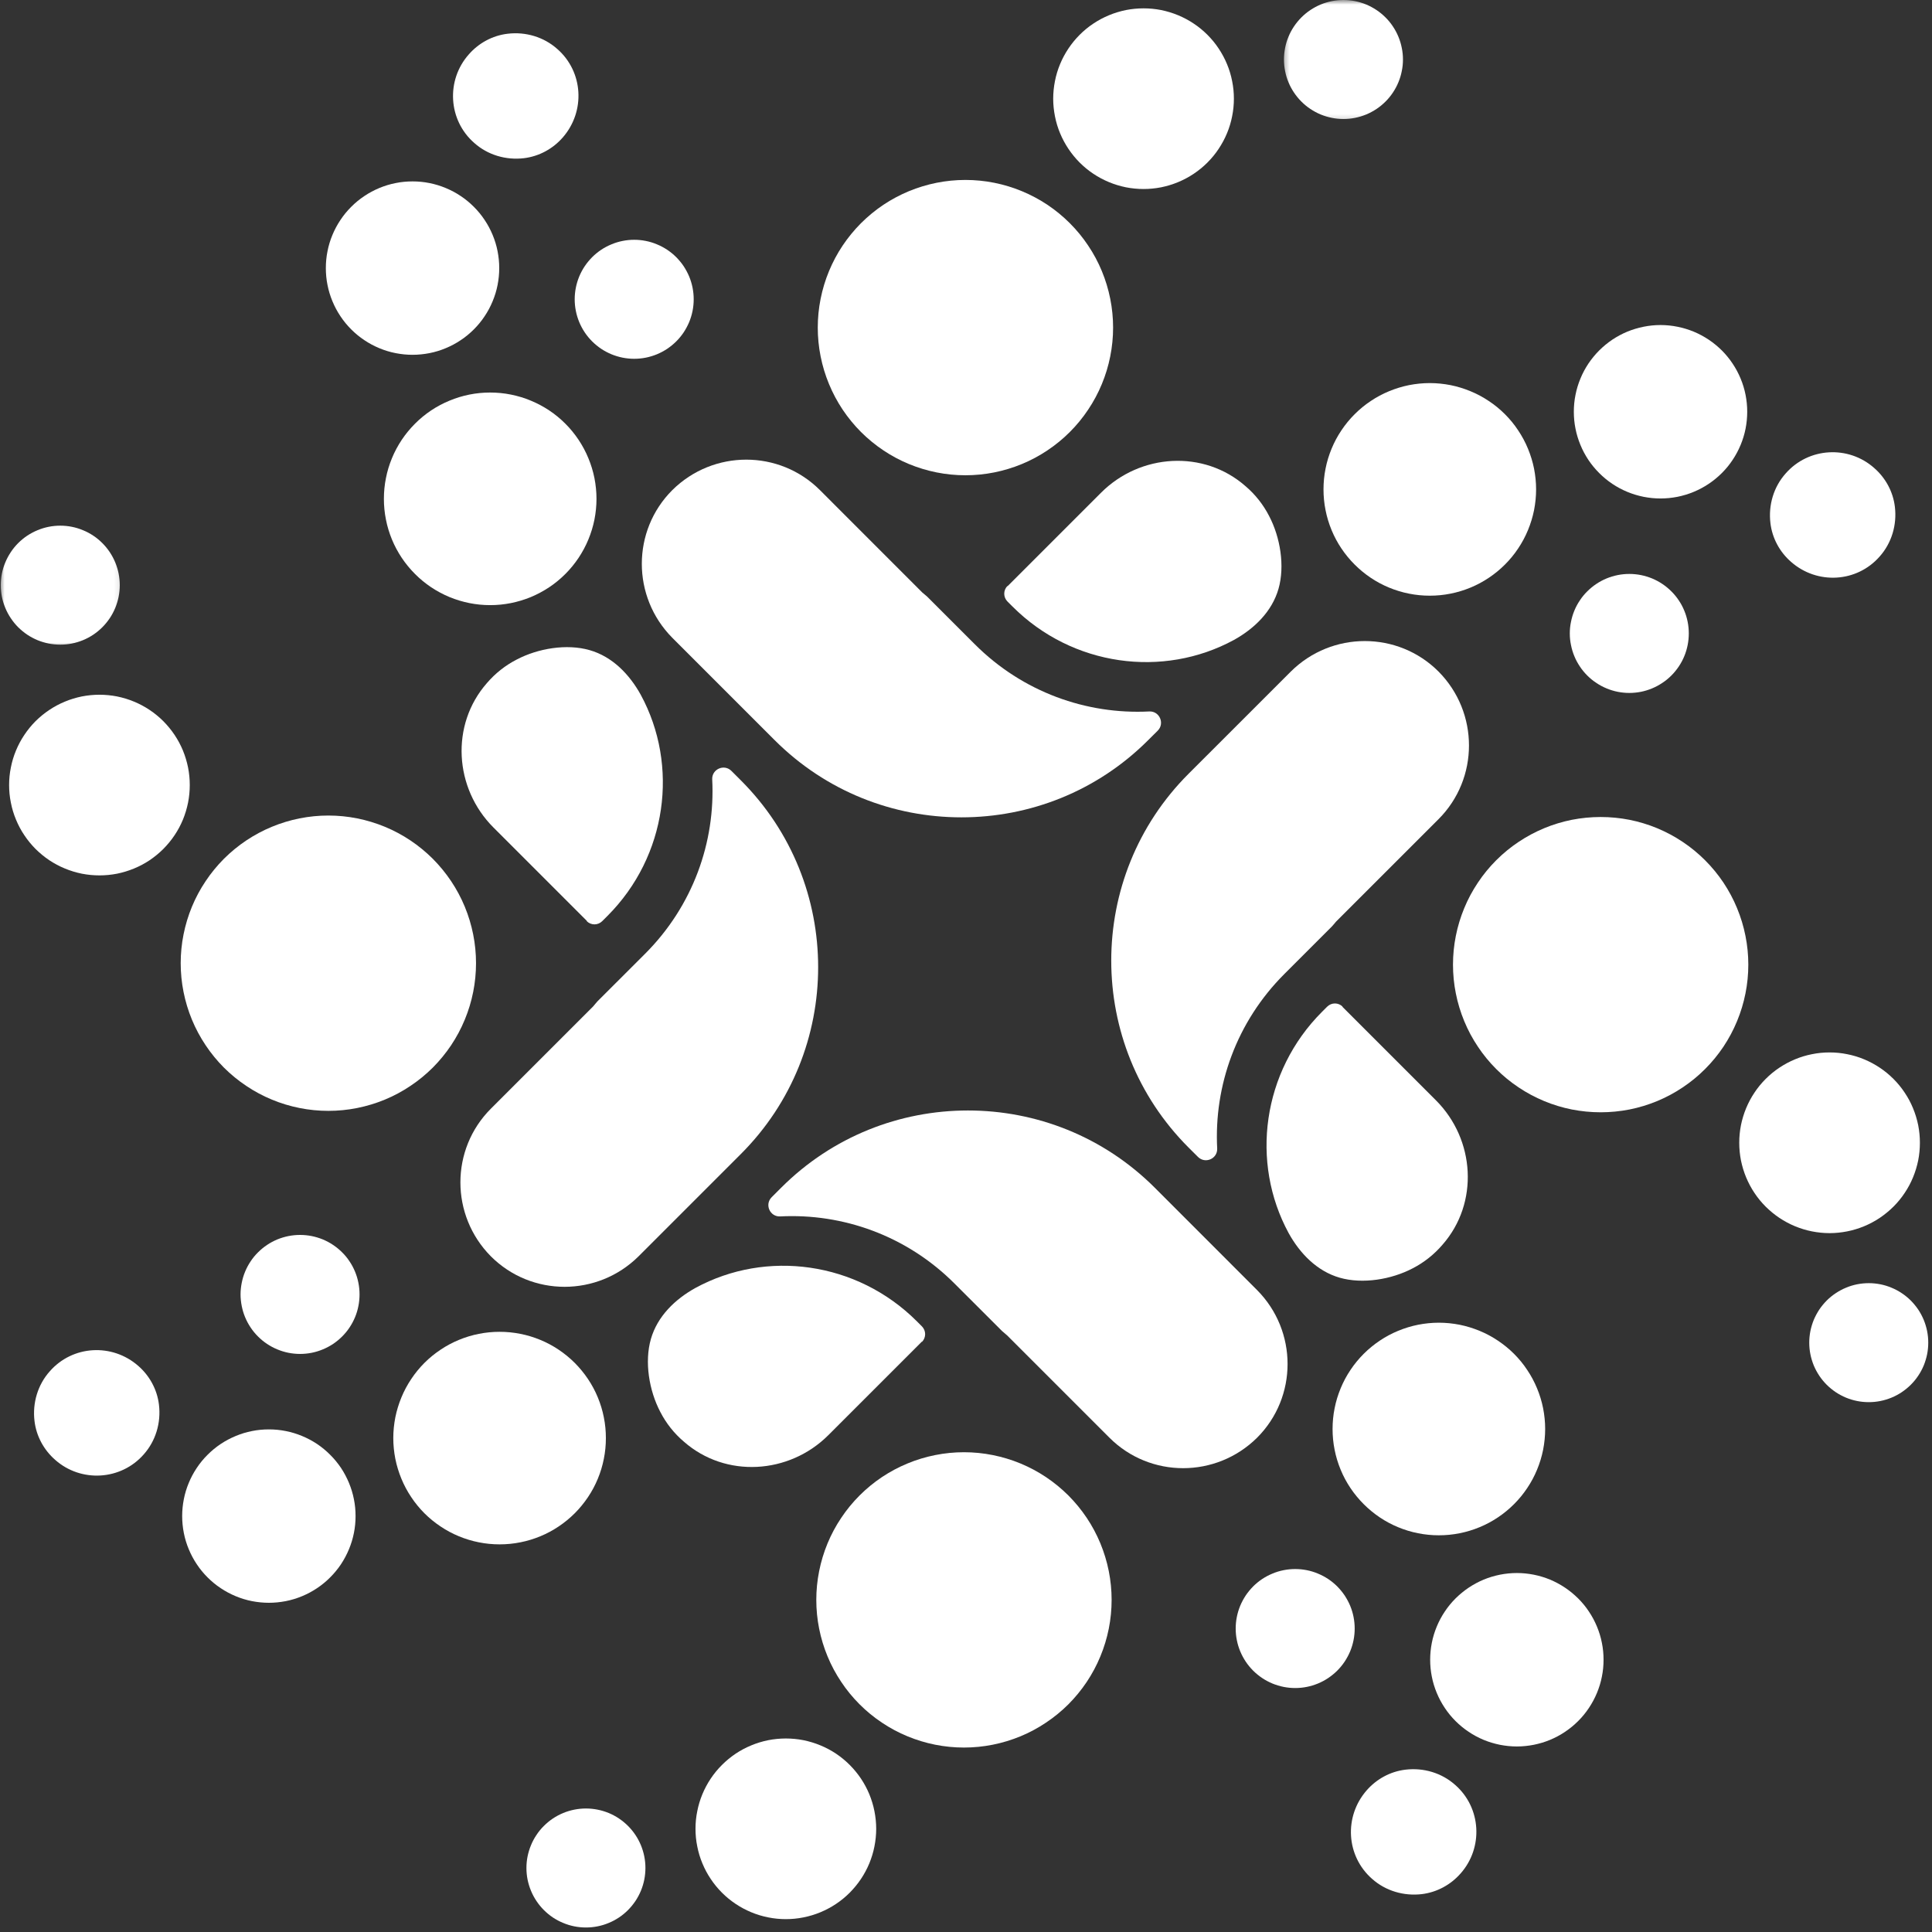
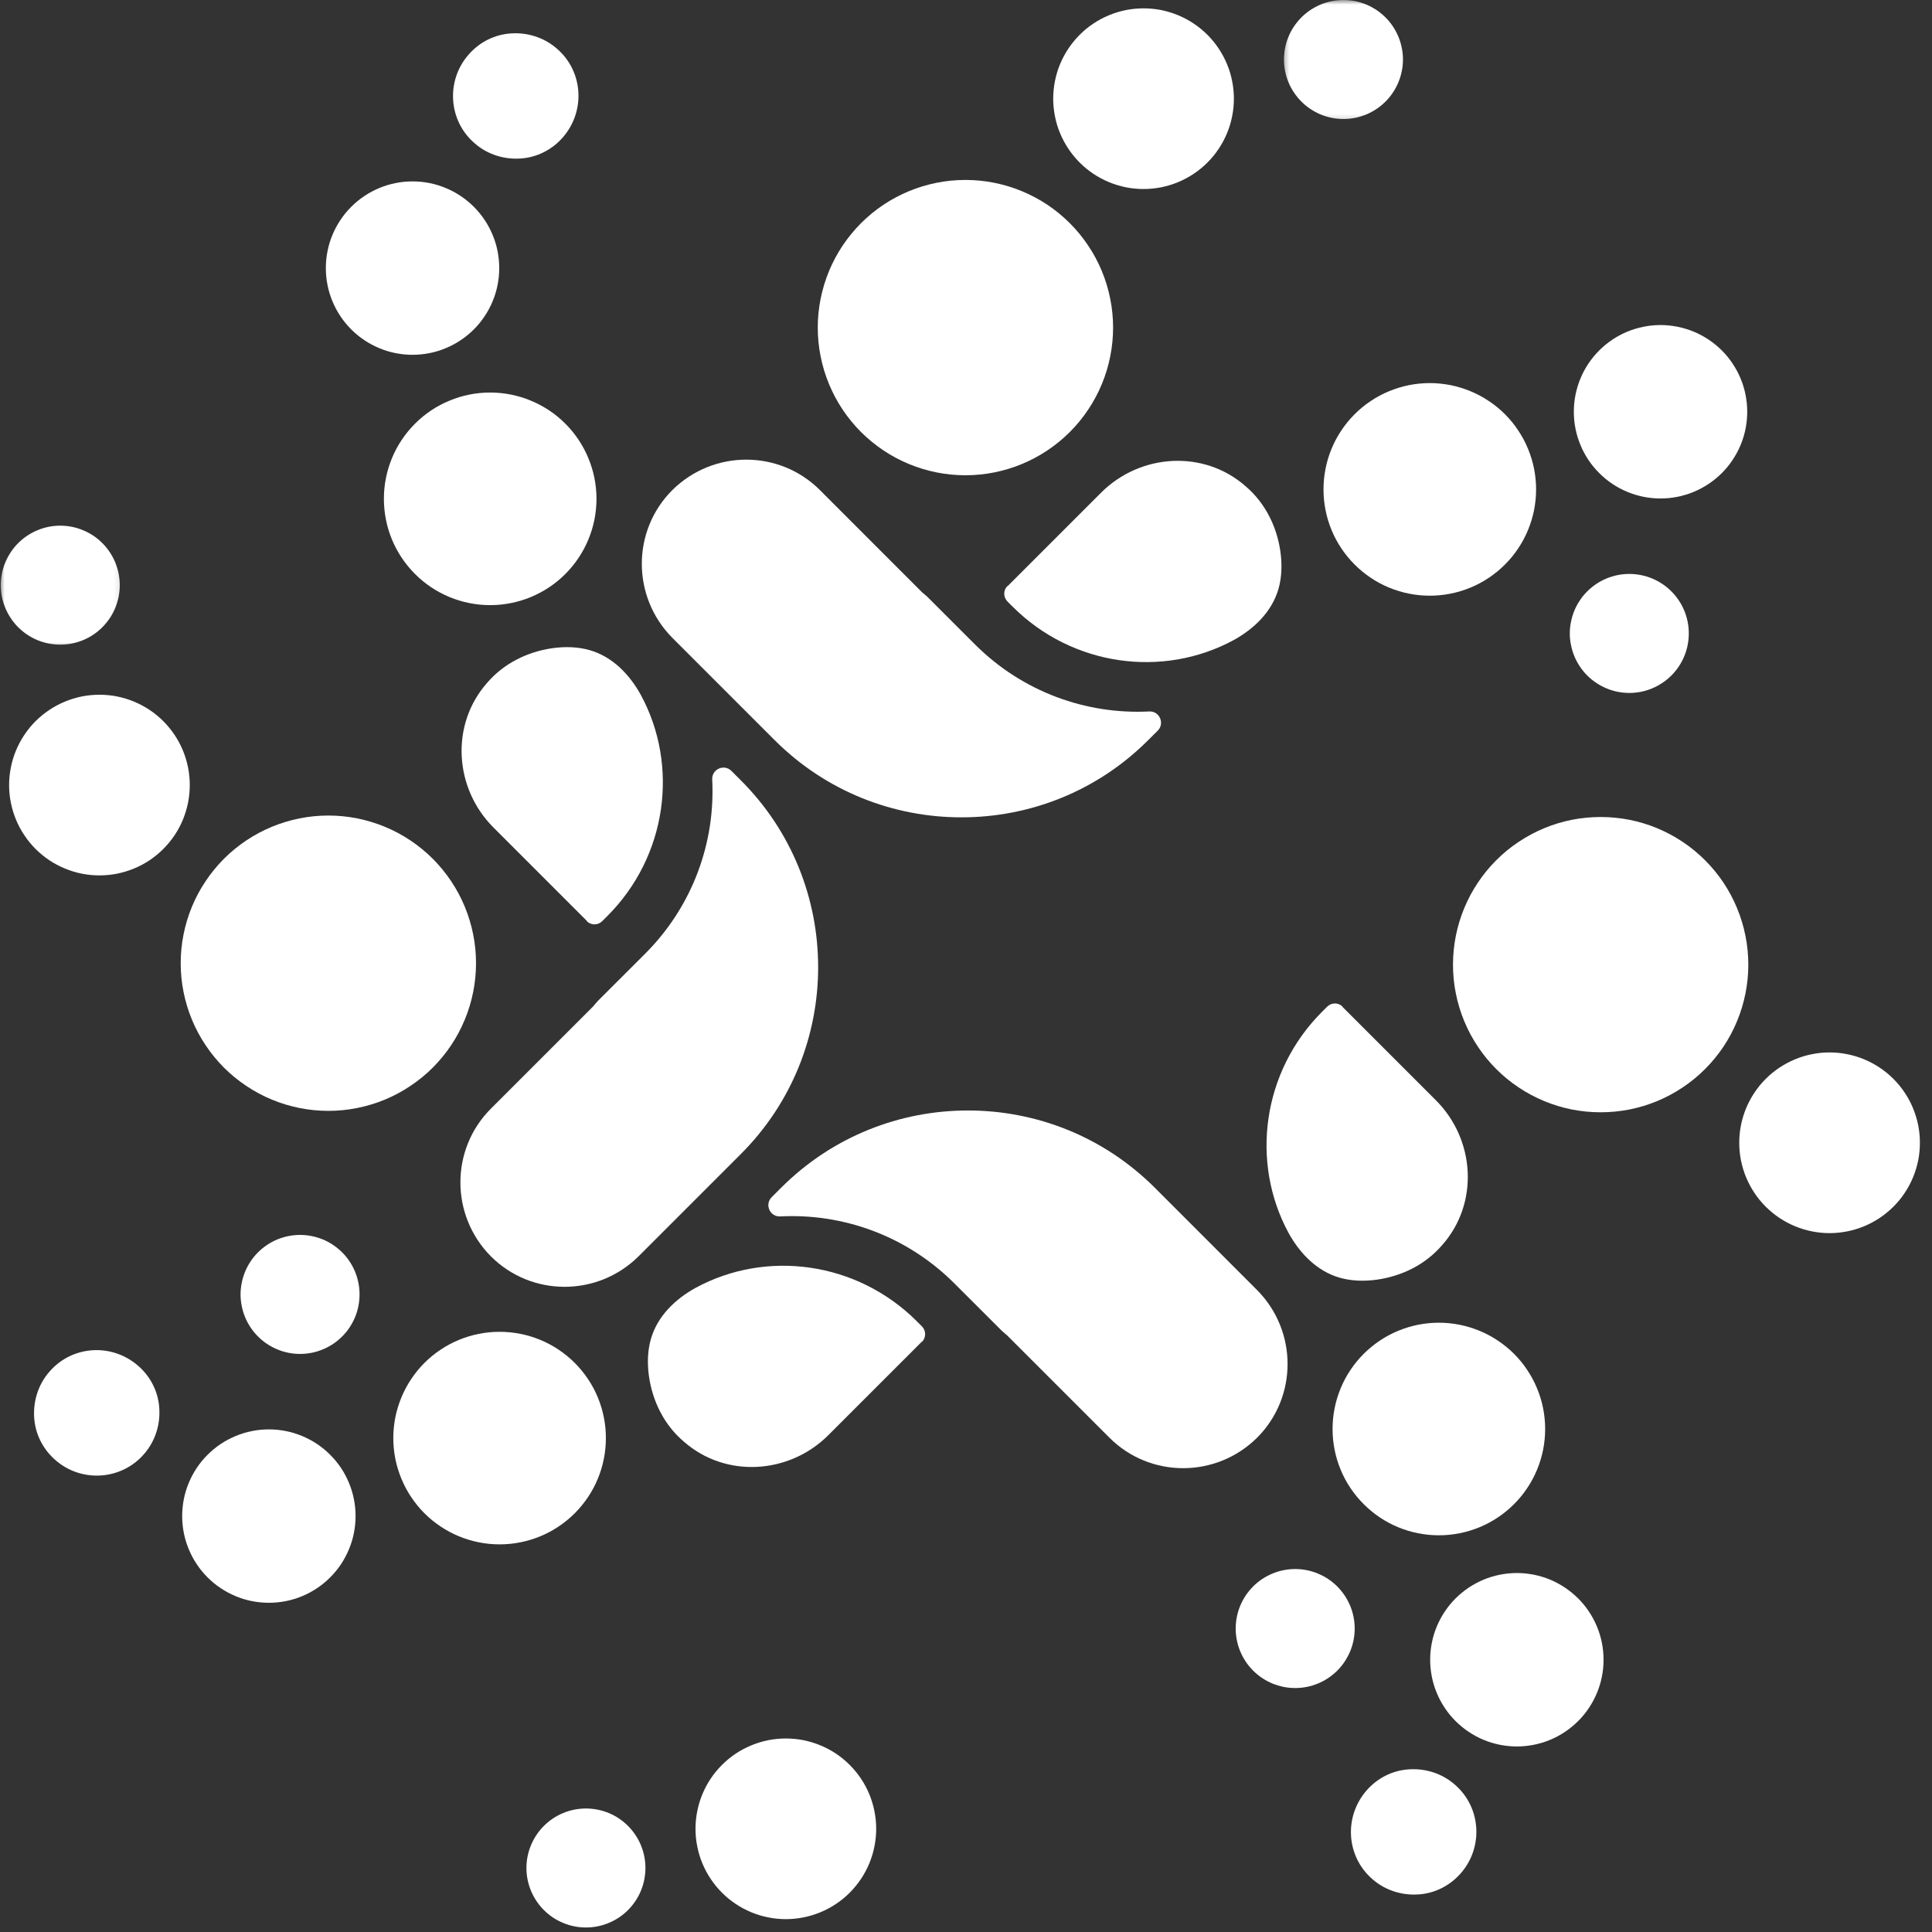
<svg xmlns="http://www.w3.org/2000/svg" width="212" height="212" viewBox="0 0 212 212" fill="none">
  <rect x="0" y="0" width="212" height="212" fill="#333333" stroke="none" />
  <path d="M61.151 5.375C59.677 4.062 57.688 3.463 55.698 3.703C54.026 3.901 52.511 4.74 51.438 5.974C48.932 8.797 49.167 13.177 52.037 15.682C53.511 17 55.5 17.594 57.49 17.359C59.162 17.156 60.672 16.323 61.75 15.088C64.255 12.224 64.016 7.88 61.151 5.375Z" fill="white" />
-   <path d="M76.12 32.844C76.12 33.271 76.078 33.698 75.995 34.115C75.912 34.536 75.787 34.943 75.625 35.339C75.458 35.734 75.255 36.115 75.021 36.469C74.781 36.828 74.51 37.156 74.208 37.458C73.906 37.76 73.573 38.031 73.219 38.271C72.859 38.51 72.484 38.708 72.088 38.875C71.693 39.036 71.287 39.161 70.865 39.245C70.443 39.328 70.021 39.37 69.588 39.37C69.162 39.37 68.74 39.328 68.318 39.245C67.896 39.161 67.49 39.036 67.094 38.875C66.698 38.708 66.318 38.51 65.963 38.271C65.609 38.031 65.276 37.76 64.974 37.458C64.672 37.156 64.401 36.828 64.162 36.469C63.922 36.115 63.724 35.734 63.557 35.339C63.396 34.943 63.271 34.536 63.188 34.115C63.104 33.698 63.062 33.271 63.062 32.844C63.062 32.411 63.104 31.99 63.188 31.568C63.271 31.146 63.396 30.74 63.557 30.344C63.724 29.948 63.922 29.573 64.162 29.213C64.401 28.859 64.672 28.531 64.974 28.224C65.276 27.922 65.609 27.651 65.963 27.412C66.318 27.177 66.698 26.974 67.094 26.812C67.49 26.646 67.896 26.521 68.318 26.438C68.74 26.354 69.162 26.312 69.588 26.312C70.021 26.312 70.443 26.354 70.865 26.438C71.287 26.521 71.693 26.646 72.088 26.812C72.484 26.974 72.859 27.177 73.219 27.412C73.573 27.651 73.906 27.922 74.208 28.224C74.51 28.531 74.781 28.859 75.021 29.213C75.255 29.573 75.458 29.948 75.625 30.344C75.787 30.74 75.912 31.146 75.995 31.568C76.078 31.99 76.12 32.411 76.12 32.844Z" fill="white" />
  <path d="M54.781 29.417C54.781 30.042 54.719 30.662 54.599 31.276C54.479 31.885 54.297 32.484 54.057 33.057C53.818 33.635 53.526 34.188 53.177 34.703C52.834 35.224 52.438 35.703 51.995 36.146C51.552 36.589 51.073 36.984 50.552 37.328C50.037 37.677 49.484 37.969 48.906 38.208C48.334 38.448 47.734 38.63 47.125 38.75C46.511 38.87 45.891 38.932 45.266 38.932C44.641 38.932 44.026 38.87 43.412 38.75C42.797 38.63 42.203 38.448 41.625 38.208C41.052 37.969 40.5 37.677 39.984 37.328C39.464 36.984 38.984 36.589 38.542 36.146C38.099 35.703 37.703 35.224 37.359 34.703C37.011 34.188 36.719 33.635 36.479 33.057C36.24 32.484 36.057 31.885 35.938 31.276C35.813 30.662 35.755 30.042 35.755 29.417C35.755 28.792 35.813 28.177 35.938 27.562C36.057 26.948 36.24 26.354 36.479 25.776C36.719 25.203 37.011 24.651 37.359 24.135C37.703 23.615 38.099 23.135 38.542 22.693C38.984 22.25 39.464 21.854 39.984 21.51C40.5 21.162 41.052 20.87 41.625 20.63C42.203 20.391 42.797 20.208 43.412 20.088C44.026 19.963 44.641 19.906 45.266 19.906C45.891 19.906 46.511 19.963 47.125 20.088C47.734 20.208 48.334 20.391 48.906 20.63C49.484 20.87 50.037 21.162 50.552 21.51C51.073 21.854 51.552 22.25 51.995 22.693C52.438 23.135 52.834 23.615 53.177 24.135C53.526 24.651 53.818 25.203 54.057 25.776C54.297 26.354 54.479 26.948 54.599 27.562C54.719 28.177 54.781 28.792 54.781 29.417Z" fill="white" />
  <path d="M65.453 54.74C65.453 55.505 65.375 56.261 65.229 57.011C65.078 57.766 64.854 58.495 64.562 59.203C64.271 59.906 63.911 60.578 63.484 61.219C63.057 61.854 62.578 62.443 62.036 62.984C61.495 63.526 60.906 64.01 60.266 64.438C59.63 64.859 58.958 65.219 58.25 65.516C57.542 65.807 56.812 66.026 56.062 66.177C55.312 66.328 54.552 66.401 53.786 66.401C53.021 66.401 52.26 66.328 51.51 66.177C50.76 66.026 50.031 65.807 49.323 65.516C48.615 65.219 47.943 64.859 47.307 64.438C46.672 64.01 46.078 63.526 45.542 62.984C45 62.443 44.516 61.854 44.089 61.219C43.661 60.578 43.302 59.906 43.01 59.203C42.719 58.495 42.495 57.766 42.349 57.011C42.198 56.261 42.125 55.505 42.125 54.74C42.125 53.969 42.198 53.214 42.349 52.464C42.495 51.708 42.719 50.979 43.01 50.276C43.302 49.568 43.661 48.896 44.089 48.255C44.516 47.62 45 47.031 45.542 46.49C46.078 45.948 46.672 45.464 47.307 45.036C47.943 44.615 48.615 44.255 49.323 43.964C50.031 43.667 50.76 43.448 51.51 43.297C52.26 43.146 53.021 43.073 53.786 43.073C54.552 43.073 55.312 43.146 56.062 43.297C56.812 43.448 57.542 43.667 58.25 43.964C58.958 44.255 59.63 44.615 60.266 45.036C60.906 45.464 61.495 45.948 62.036 46.49C62.578 47.031 63.057 47.62 63.484 48.255C63.911 48.896 64.271 49.568 64.562 50.276C64.854 50.979 65.078 51.708 65.229 52.464C65.375 53.214 65.453 53.969 65.453 54.74Z" fill="white" />
  <path d="M122.141 35.948C122.141 37.011 122.036 38.063 121.828 39.109C121.62 40.151 121.313 41.167 120.906 42.146C120.5 43.13 120 44.063 119.406 44.948C118.818 45.833 118.146 46.651 117.391 47.406C116.641 48.156 115.823 48.828 114.938 49.417C114.052 50.011 113.12 50.511 112.135 50.917C111.156 51.323 110.141 51.63 109.099 51.839C108.052 52.047 107 52.151 105.938 52.151C104.875 52.151 103.818 52.047 102.776 51.839C101.734 51.63 100.719 51.323 99.734 50.917C98.755 50.511 97.818 50.011 96.932 49.417C96.052 48.828 95.234 48.156 94.479 47.406C93.729 46.651 93.057 45.833 92.463 44.948C91.875 44.063 91.375 43.13 90.969 42.146C90.562 41.167 90.255 40.151 90.047 39.109C89.838 38.063 89.734 37.011 89.734 35.948C89.734 34.886 89.838 33.828 90.047 32.786C90.255 31.745 90.562 30.729 90.969 29.745C91.375 28.766 91.875 27.828 92.463 26.948C93.057 26.063 93.729 25.245 94.479 24.49C95.234 23.74 96.052 23.068 96.932 22.474C97.818 21.886 98.755 21.386 99.734 20.979C100.719 20.573 101.734 20.266 102.776 20.057C103.818 19.849 104.875 19.745 105.938 19.745C107 19.745 108.052 19.849 109.099 20.057C110.141 20.266 111.156 20.573 112.135 20.979C113.12 21.386 114.052 21.886 114.938 22.474C115.823 23.068 116.641 23.74 117.391 24.49C118.146 25.245 118.818 26.063 119.406 26.948C120 27.828 120.5 28.766 120.906 29.745C121.313 30.729 121.62 31.745 121.828 32.786C122.036 33.828 122.141 34.886 122.141 35.948Z" fill="white" />
  <path d="M135.396 10.828C135.396 11.479 135.333 12.125 135.203 12.761C135.078 13.401 134.891 14.021 134.641 14.62C134.391 15.224 134.083 15.792 133.724 16.333C133.365 16.875 132.953 17.375 132.49 17.839C132.031 18.297 131.531 18.708 130.99 19.068C130.448 19.432 129.875 19.735 129.276 19.985C128.672 20.235 128.052 20.422 127.417 20.552C126.776 20.677 126.136 20.74 125.485 20.74C124.833 20.74 124.188 20.677 123.547 20.552C122.912 20.422 122.292 20.235 121.688 19.985C121.089 19.735 120.516 19.432 119.974 19.068C119.432 18.708 118.932 18.297 118.474 17.839C118.011 17.375 117.604 16.875 117.24 16.333C116.88 15.792 116.573 15.224 116.323 14.62C116.073 14.021 115.886 13.401 115.761 12.761C115.636 12.125 115.568 11.479 115.568 10.828C115.568 10.177 115.636 9.531 115.761 8.896C115.886 8.255 116.073 7.636 116.323 7.037C116.573 6.432 116.88 5.865 117.24 5.323C117.604 4.781 118.011 4.281 118.474 3.818C118.932 3.359 119.432 2.948 119.974 2.589C120.516 2.224 121.089 1.922 121.688 1.672C122.292 1.422 122.912 1.234 123.547 1.104C124.188 0.979 124.833 0.917 125.485 0.917C126.136 0.917 126.776 0.979 127.417 1.104C128.052 1.234 128.672 1.422 129.276 1.672C129.875 1.922 130.448 2.224 130.99 2.589C131.531 2.948 132.031 3.359 132.49 3.818C132.953 4.281 133.365 4.781 133.724 5.323C134.083 5.865 134.391 6.432 134.641 7.037C134.891 7.636 135.078 8.255 135.203 8.896C135.333 9.531 135.396 10.177 135.396 10.828Z" fill="white" />
  <mask id="mask0_601_240" style="mask-type:luminance" maskUnits="userSpaceOnUse" x="140" y="0" width="16" height="14">
    <path d="M140.511 0H155.177V13.745H140.511V0Z" fill="white" />
  </mask>
  <g mask="url(#mask0_601_240)">
    <path d="M153.948 6.531C153.948 6.958 153.907 7.38 153.818 7.802C153.735 8.224 153.615 8.63 153.448 9.026C153.287 9.422 153.084 9.797 152.844 10.156C152.61 10.51 152.339 10.844 152.032 11.146C151.73 11.448 151.402 11.719 151.042 11.958C150.688 12.193 150.313 12.396 149.917 12.562C149.521 12.724 149.11 12.849 148.693 12.932C148.271 13.016 147.844 13.057 147.417 13.057C146.99 13.057 146.563 13.016 146.146 12.932C145.724 12.849 145.313 12.724 144.917 12.562C144.521 12.396 144.146 12.193 143.792 11.958C143.433 11.719 143.105 11.448 142.803 11.146C142.5 10.844 142.23 10.51 141.99 10.156C141.75 9.797 141.547 9.422 141.386 9.026C141.219 8.63 141.099 8.224 141.016 7.802C140.933 7.38 140.891 6.958 140.891 6.531C140.891 6.099 140.933 5.677 141.016 5.255C141.099 4.833 141.219 4.427 141.386 4.031C141.547 3.635 141.75 3.26 141.99 2.901C142.23 2.547 142.5 2.214 142.803 1.911C143.105 1.609 143.433 1.339 143.792 1.099C144.146 0.865 144.521 0.661 144.917 0.495C145.313 0.333 145.724 0.208 146.146 0.125C146.563 0.042 146.99 0 147.417 0C147.844 0 148.271 0.042 148.693 0.125C149.11 0.208 149.521 0.333 149.917 0.495C150.313 0.661 150.688 0.865 151.042 1.099C151.402 1.339 151.73 1.609 152.032 1.911C152.339 2.214 152.61 2.547 152.844 2.901C153.084 3.26 153.287 3.635 153.448 4.031C153.615 4.427 153.735 4.833 153.818 5.255C153.907 5.677 153.948 6.099 153.948 6.531Z" fill="white" />
  </g>
  <path d="M110.552 64.292C110.078 64.771 110.078 65.526 110.552 66.005L111.11 66.562C117.682 73.13 127.63 74.443 135.396 70.224C137.625 68.99 139.573 67.12 140.292 64.609C141.005 62.104 140.49 58.958 139.255 56.609C138.62 55.375 137.745 54.26 136.667 53.344C132.089 49.323 125.125 49.76 120.823 54.062L110.552 64.333V64.292Z" fill="white" />
  <path d="M126 81.208L127.037 80.177C127.833 79.38 127.235 78.026 126.12 78.068C119.235 78.422 112.224 75.953 106.969 70.698L101.755 65.484C101.755 65.484 101.396 65.167 101.198 65.01L89.974 53.781C85.516 49.323 78.271 49.323 73.771 53.781C69.313 58.24 69.313 65.484 73.771 69.984L84.995 81.208C90.651 86.865 98.052 89.688 105.5 89.688C112.943 89.688 120.349 86.865 126 81.208Z" fill="white" />
-   <path d="M206.255 61.068C207.568 59.594 208.167 57.604 207.927 55.614C207.729 53.943 206.891 52.427 205.656 51.354C202.833 48.844 198.453 49.083 195.943 51.953C194.63 53.422 194.031 55.411 194.271 57.406C194.469 59.078 195.307 60.589 196.542 61.661C199.406 64.172 203.745 63.932 206.255 61.068Z" fill="white" />
  <path d="M185.313 69.505C185.313 69.938 185.271 70.359 185.188 70.781C185.104 71.198 184.985 71.609 184.818 72.005C184.656 72.401 184.453 72.776 184.214 73.135C183.974 73.49 183.708 73.818 183.401 74.125C183.099 74.427 182.771 74.698 182.412 74.932C182.057 75.172 181.682 75.375 181.287 75.537C180.891 75.703 180.479 75.828 180.063 75.912C179.641 75.995 179.214 76.037 178.787 76.037C178.36 76.037 177.932 75.995 177.511 75.912C177.094 75.828 176.682 75.703 176.287 75.537C175.891 75.375 175.516 75.172 175.162 74.932C174.802 74.698 174.474 74.427 174.172 74.125C173.865 73.818 173.594 73.49 173.36 73.135C173.12 72.776 172.917 72.401 172.755 72.005C172.589 71.609 172.469 71.198 172.386 70.781C172.297 70.359 172.255 69.938 172.255 69.505C172.255 69.078 172.297 68.651 172.386 68.234C172.469 67.813 172.589 67.406 172.755 67.01C172.917 66.609 173.12 66.234 173.36 65.88C173.594 65.521 173.865 65.193 174.172 64.891C174.474 64.589 174.802 64.318 175.162 64.078C175.516 63.839 175.891 63.641 176.287 63.474C176.682 63.313 177.094 63.188 177.511 63.104C177.932 63.021 178.36 62.979 178.787 62.979C179.214 62.979 179.641 63.021 180.063 63.104C180.479 63.188 180.891 63.313 181.287 63.474C181.682 63.641 182.057 63.839 182.412 64.078C182.771 64.318 183.099 64.589 183.401 64.891C183.708 65.193 183.974 65.521 184.214 65.88C184.453 66.234 184.656 66.609 184.818 67.01C184.985 67.406 185.104 67.813 185.188 68.234C185.271 68.651 185.313 69.078 185.313 69.505Z" fill="white" />
  <path d="M191.724 45.182C191.724 45.807 191.662 46.427 191.542 47.042C191.422 47.651 191.24 48.245 191 48.823C190.761 49.401 190.469 49.948 190.12 50.469C189.776 50.99 189.381 51.469 188.938 51.911C188.495 52.354 188.016 52.745 187.495 53.094C186.974 53.443 186.427 53.734 185.849 53.974C185.276 54.214 184.677 54.391 184.068 54.516C183.453 54.636 182.834 54.698 182.209 54.698C181.584 54.698 180.969 54.636 180.354 54.516C179.74 54.391 179.146 54.214 178.568 53.974C177.99 53.734 177.443 53.443 176.922 53.094C176.407 52.745 175.922 52.354 175.485 51.911C175.042 51.469 174.646 50.99 174.297 50.469C173.953 49.948 173.657 49.401 173.422 48.823C173.183 48.245 173 47.651 172.881 47.042C172.756 46.427 172.698 45.807 172.698 45.182C172.698 44.557 172.756 43.938 172.881 43.328C173 42.714 173.183 42.12 173.422 41.542C173.657 40.964 173.953 40.417 174.297 39.896C174.646 39.38 175.042 38.896 175.485 38.453C175.922 38.016 176.407 37.62 176.922 37.271C177.443 36.927 177.99 36.63 178.568 36.391C179.146 36.156 179.74 35.974 180.354 35.854C180.969 35.729 181.584 35.667 182.209 35.667C182.834 35.667 183.453 35.729 184.068 35.854C184.677 35.974 185.276 36.156 185.849 36.391C186.427 36.63 186.974 36.927 187.495 37.271C188.016 37.62 188.495 38.016 188.938 38.453C189.381 38.896 189.776 39.38 190.12 39.896C190.469 40.417 190.761 40.964 191 41.542C191.24 42.12 191.422 42.714 191.542 43.328C191.662 43.938 191.724 44.557 191.724 45.182Z" fill="white" />
  <path d="M168.558 53.703C168.558 54.469 168.479 55.224 168.334 55.979C168.183 56.729 167.959 57.458 167.667 58.167C167.375 58.875 167.016 59.547 166.589 60.182C166.167 60.818 165.683 61.406 165.141 61.948C164.599 62.489 164.011 62.974 163.37 63.401C162.735 63.828 162.063 64.187 161.354 64.479C160.646 64.771 159.917 64.995 159.167 65.141C158.417 65.292 157.657 65.365 156.891 65.365C156.125 65.365 155.365 65.292 154.615 65.141C153.865 64.995 153.136 64.771 152.427 64.479C151.719 64.187 151.047 63.828 150.412 63.401C149.776 62.974 149.188 62.489 148.646 61.948C148.104 61.406 147.62 60.818 147.193 60.182C146.766 59.547 146.407 58.875 146.115 58.167C145.823 57.458 145.599 56.729 145.453 55.979C145.302 55.224 145.229 54.469 145.229 53.703C145.229 52.937 145.302 52.177 145.453 51.427C145.599 50.677 145.823 49.948 146.115 49.239C146.407 48.531 146.766 47.859 147.193 47.224C147.62 46.583 148.104 45.995 148.646 45.453C149.188 44.911 149.776 44.427 150.412 44.005C151.047 43.578 151.719 43.219 152.427 42.927C153.136 42.635 153.865 42.411 154.615 42.26C155.365 42.114 156.125 42.036 156.891 42.036C157.657 42.036 158.417 42.114 159.167 42.26C159.917 42.411 160.646 42.635 161.354 42.927C162.063 43.219 162.735 43.578 163.37 44.005C164.011 44.427 164.599 44.911 165.141 45.453C165.683 45.995 166.167 46.583 166.589 47.224C167.016 47.859 167.375 48.531 167.667 49.239C167.959 49.948 168.183 50.677 168.334 51.427C168.479 52.177 168.558 52.937 168.558 53.703Z" fill="white" />
  <path d="M191.844 105.854C191.844 106.917 191.74 107.969 191.531 109.01C191.323 110.057 191.016 111.068 190.609 112.052C190.203 113.037 189.703 113.969 189.115 114.854C188.521 115.74 187.849 116.557 187.099 117.307C186.344 118.063 185.526 118.734 184.641 119.323C183.76 119.917 182.823 120.412 181.844 120.823C180.859 121.229 179.844 121.537 178.802 121.745C177.76 121.948 176.703 122.052 175.641 122.052C174.578 122.052 173.526 121.948 172.479 121.745C171.438 121.537 170.422 121.229 169.443 120.823C168.458 120.412 167.526 119.917 166.641 119.323C165.755 118.734 164.937 118.063 164.182 117.307C163.432 116.557 162.76 115.74 162.172 114.854C161.578 113.969 161.078 113.037 160.672 112.052C160.266 111.068 159.958 110.057 159.75 109.01C159.542 107.969 159.438 106.917 159.438 105.854C159.438 104.787 159.542 103.734 159.75 102.693C159.958 101.646 160.266 100.635 160.672 99.651C161.078 98.667 161.578 97.734 162.172 96.849C162.76 95.964 163.432 95.146 164.182 94.396C164.937 93.641 165.755 92.969 166.641 92.38C167.526 91.787 168.458 91.292 169.443 90.88C170.422 90.474 171.438 90.167 172.479 89.958C173.526 89.755 174.578 89.651 175.641 89.651C176.703 89.651 177.76 89.755 178.802 89.958C179.844 90.167 180.859 90.474 181.844 90.88C182.823 91.292 183.76 91.787 184.641 92.38C185.526 92.969 186.344 93.641 187.099 94.396C187.849 95.146 188.521 95.964 189.115 96.849C189.703 97.734 190.203 98.667 190.609 99.651C191.016 100.635 191.323 101.646 191.531 102.693C191.74 103.734 191.844 104.787 191.844 105.854Z" fill="white" />
  <path d="M210.672 125.396C210.672 126.047 210.61 126.693 210.485 127.333C210.354 127.969 210.167 128.589 209.917 129.193C209.672 129.792 209.365 130.365 209 130.906C208.641 131.448 208.229 131.948 207.771 132.406C207.307 132.865 206.807 133.276 206.266 133.641C205.724 134 205.156 134.307 204.552 134.557C203.953 134.802 203.333 134.995 202.693 135.12C202.057 135.245 201.412 135.313 200.761 135.313C200.11 135.313 199.464 135.245 198.828 135.12C198.188 134.995 197.568 134.802 196.969 134.557C196.365 134.307 195.797 134 195.255 133.641C194.714 133.276 194.214 132.865 193.75 132.406C193.292 131.948 192.88 131.448 192.521 130.906C192.156 130.365 191.854 129.792 191.604 129.193C191.354 128.589 191.167 127.969 191.037 127.333C190.912 126.693 190.849 126.047 190.849 125.396C190.849 124.745 190.912 124.104 191.037 123.464C191.167 122.828 191.354 122.208 191.604 121.604C191.854 121.005 192.156 120.432 192.521 119.891C192.88 119.349 193.292 118.849 193.75 118.391C194.214 117.927 194.714 117.516 195.255 117.156C195.797 116.797 196.365 116.49 196.969 116.24C197.568 115.99 198.188 115.802 198.828 115.677C199.464 115.547 200.11 115.484 200.761 115.484C201.412 115.484 202.057 115.547 202.693 115.677C203.333 115.802 203.953 115.99 204.552 116.24C205.156 116.49 205.724 116.797 206.266 117.156C206.807 117.516 207.307 117.927 207.771 118.391C208.229 118.849 208.641 119.349 209 119.891C209.365 120.432 209.672 121.005 209.917 121.604C210.167 122.208 210.354 122.828 210.485 123.464C210.61 124.104 210.672 124.745 210.672 125.396Z" fill="white" />
-   <path d="M211.589 147.333C211.589 147.76 211.547 148.187 211.464 148.604C211.38 149.026 211.255 149.432 211.094 149.833C210.927 150.229 210.729 150.604 210.49 150.958C210.25 151.318 209.979 151.646 209.677 151.948C209.375 152.25 209.042 152.521 208.688 152.76C208.333 153 207.953 153.198 207.557 153.365C207.161 153.526 206.755 153.651 206.333 153.734C205.911 153.818 205.49 153.859 205.063 153.859C204.63 153.859 204.208 153.818 203.786 153.734C203.365 153.651 202.958 153.526 202.563 153.365C202.167 153.198 201.792 153 201.432 152.76C201.078 152.521 200.745 152.25 200.443 151.948C200.141 151.646 199.87 151.318 199.63 150.958C199.396 150.604 199.193 150.229 199.026 149.833C198.865 149.432 198.74 149.026 198.656 148.604C198.573 148.187 198.531 147.76 198.531 147.333C198.531 146.906 198.573 146.479 198.656 146.057C198.74 145.641 198.865 145.229 199.026 144.833C199.193 144.437 199.396 144.062 199.63 143.703C199.87 143.349 200.141 143.021 200.443 142.713C200.745 142.411 201.078 142.141 201.432 141.906C201.792 141.667 202.167 141.463 202.563 141.302C202.958 141.135 203.365 141.01 203.786 140.927C204.208 140.844 204.63 140.802 205.063 140.802C205.49 140.802 205.911 140.844 206.333 140.927C206.755 141.01 207.161 141.135 207.557 141.302C207.953 141.463 208.333 141.667 208.688 141.906C209.042 142.141 209.375 142.411 209.677 142.713C209.979 143.021 210.25 143.349 210.49 143.703C210.729 144.062 210.927 144.437 211.094 144.833C211.255 145.229 211.38 145.641 211.464 146.057C211.547 146.479 211.589 146.906 211.589 147.333Z" fill="white" />
  <path d="M147.339 110.469C146.859 109.99 146.104 109.99 145.625 110.469L145.068 111.026C138.5 117.594 137.188 127.547 141.406 135.313C142.641 137.542 144.511 139.49 147.021 140.208C149.526 140.922 152.672 140.406 155.021 139.172C156.255 138.536 157.37 137.656 158.287 136.583C162.307 132.005 161.87 125.042 157.568 120.74L147.297 110.469H147.339Z" fill="white" />
-   <path d="M130.417 125.917L131.453 126.948C132.25 127.745 133.604 127.151 133.563 126.036C133.203 119.146 135.672 112.141 140.927 106.885L146.141 101.672C146.141 101.672 146.464 101.313 146.62 101.115L157.849 89.891C162.307 85.432 162.307 78.182 157.849 73.688C153.391 69.229 146.141 69.229 141.646 73.688L130.417 84.912C124.766 90.562 121.938 97.969 121.938 105.411C121.938 112.859 124.766 120.26 130.417 125.917Z" fill="white" />
  <path d="M150.563 206.172C152.037 207.484 154.026 208.078 156.016 207.844C157.688 207.641 159.198 206.807 160.276 205.573C162.781 202.745 162.547 198.37 159.677 195.859C158.203 194.547 156.214 193.948 154.224 194.187C152.552 194.385 151.042 195.224 149.964 196.458C147.459 199.323 147.698 203.661 150.563 206.172Z" fill="white" />
  <path d="M148.651 178.703C148.651 179.13 148.609 179.557 148.526 179.974C148.443 180.396 148.318 180.802 148.156 181.198C147.99 181.594 147.786 181.974 147.552 182.328C147.312 182.687 147.042 183.016 146.74 183.318C146.437 183.62 146.104 183.891 145.75 184.13C145.391 184.37 145.016 184.568 144.62 184.734C144.224 184.896 143.818 185.021 143.396 185.104C142.974 185.188 142.552 185.229 142.125 185.229C141.693 185.229 141.271 185.188 140.849 185.104C140.427 185.021 140.021 184.896 139.625 184.734C139.229 184.568 138.854 184.37 138.495 184.13C138.141 183.891 137.807 183.62 137.505 183.318C137.203 183.016 136.932 182.687 136.693 182.328C136.458 181.974 136.255 181.594 136.089 181.198C135.927 180.802 135.802 180.396 135.719 179.974C135.635 179.557 135.594 179.13 135.594 178.703C135.594 178.271 135.635 177.849 135.719 177.427C135.802 177.005 135.927 176.599 136.089 176.203C136.255 175.807 136.458 175.432 136.693 175.073C136.932 174.719 137.203 174.391 137.505 174.083C137.807 173.781 138.141 173.51 138.495 173.271C138.854 173.036 139.229 172.833 139.625 172.672C140.021 172.505 140.427 172.38 140.849 172.297C141.271 172.214 141.693 172.172 142.125 172.172C142.552 172.172 142.974 172.214 143.396 172.297C143.818 172.38 144.224 172.505 144.62 172.672C145.016 172.833 145.391 173.036 145.75 173.271C146.104 173.51 146.437 173.781 146.74 174.083C147.042 174.391 147.312 174.719 147.552 175.073C147.786 175.432 147.99 175.807 148.156 176.203C148.318 176.599 148.443 177.005 148.526 177.427C148.609 177.849 148.651 178.271 148.651 178.703Z" fill="white" />
  <path d="M175.959 182.125C175.959 182.75 175.901 183.37 175.776 183.979C175.657 184.594 175.474 185.188 175.235 185.766C174.995 186.344 174.703 186.891 174.354 187.411C174.011 187.932 173.615 188.411 173.172 188.854C172.729 189.297 172.25 189.688 171.729 190.036C171.214 190.385 170.662 190.677 170.089 190.917C169.511 191.156 168.917 191.333 168.302 191.458C167.688 191.578 167.068 191.641 166.448 191.641C165.823 191.641 165.203 191.578 164.589 191.458C163.979 191.333 163.381 191.156 162.802 190.917C162.229 190.677 161.677 190.385 161.162 190.036C160.641 189.688 160.162 189.297 159.719 188.854C159.276 188.411 158.881 187.932 158.537 187.411C158.188 186.891 157.896 186.344 157.657 185.766C157.417 185.188 157.235 184.594 157.115 183.979C156.995 183.37 156.933 182.75 156.933 182.125C156.933 181.5 156.995 180.88 157.115 180.271C157.235 179.656 157.417 179.062 157.657 178.484C157.896 177.906 158.188 177.359 158.537 176.839C158.881 176.318 159.276 175.839 159.719 175.396C160.162 174.958 160.641 174.563 161.162 174.214C161.677 173.87 162.229 173.573 162.802 173.333C163.381 173.094 163.979 172.917 164.589 172.792C165.203 172.672 165.823 172.609 166.448 172.609C167.068 172.609 167.688 172.672 168.302 172.792C168.917 172.917 169.511 173.094 170.089 173.333C170.662 173.573 171.214 173.87 171.729 174.214C172.25 174.563 172.729 174.958 173.172 175.396C173.615 175.839 174.011 176.318 174.354 176.839C174.703 177.359 174.995 177.906 175.235 178.484C175.474 179.062 175.657 179.656 175.776 180.271C175.901 180.88 175.959 181.5 175.959 182.125Z" fill="white" />
  <path d="M169.552 156.807C169.552 157.573 169.474 158.333 169.328 159.083C169.177 159.833 168.958 160.563 168.662 161.271C168.37 161.979 168.011 162.651 167.583 163.286C167.162 163.922 166.677 164.51 166.136 165.052C165.594 165.594 165.005 166.078 164.365 166.505C163.729 166.932 163.057 167.292 162.349 167.583C161.641 167.875 160.912 168.099 160.162 168.245C159.412 168.396 158.651 168.469 157.886 168.469C157.12 168.469 156.365 168.396 155.61 168.245C154.86 168.099 154.13 167.875 153.422 167.583C152.714 167.292 152.042 166.932 151.406 166.505C150.771 166.078 150.182 165.594 149.641 165.052C149.099 164.51 148.615 163.922 148.188 163.286C147.761 162.651 147.401 161.979 147.11 161.271C146.818 160.563 146.594 159.833 146.448 159.083C146.297 158.333 146.224 157.573 146.224 156.807C146.224 156.042 146.297 155.281 146.448 154.531C146.594 153.781 146.818 153.052 147.11 152.344C147.401 151.635 147.761 150.964 148.188 150.328C148.615 149.687 149.099 149.099 149.641 148.557C150.182 148.016 150.771 147.536 151.406 147.109C152.042 146.682 152.714 146.323 153.422 146.031C154.13 145.74 154.86 145.516 155.61 145.365C156.365 145.219 157.12 145.141 157.886 145.141C158.651 145.141 159.412 145.219 160.162 145.365C160.912 145.516 161.641 145.74 162.349 146.031C163.057 146.323 163.729 146.682 164.365 147.109C165.005 147.536 165.594 148.016 166.136 148.557C166.677 149.099 167.162 149.687 167.583 150.328C168.011 150.964 168.37 151.635 168.662 152.344C168.958 153.052 169.177 153.781 169.328 154.531C169.474 155.281 169.552 156.042 169.552 156.807Z" fill="white" />
-   <path d="M121.979 175.557C121.979 176.62 121.875 177.672 121.667 178.719C121.459 179.76 121.151 180.776 120.745 181.755C120.339 182.74 119.839 183.672 119.25 184.557C118.657 185.443 117.985 186.26 117.235 187.016C116.479 187.766 115.662 188.438 114.776 189.026C113.896 189.62 112.959 190.12 111.979 190.526C110.995 190.932 109.979 191.24 108.938 191.448C107.896 191.656 106.839 191.76 105.776 191.76C104.714 191.76 103.662 191.656 102.615 191.448C101.573 191.24 100.558 190.932 99.579 190.526C98.594 190.12 97.662 189.62 96.776 189.026C95.891 188.438 95.073 187.766 94.323 187.016C93.568 186.26 92.896 185.443 92.308 184.557C91.714 183.672 91.214 182.74 90.808 181.755C90.401 180.776 90.094 179.76 89.886 178.719C89.677 177.672 89.573 176.62 89.573 175.557C89.573 174.495 89.677 173.438 89.886 172.396C90.094 171.354 90.401 170.339 90.808 169.354C91.214 168.375 91.714 167.438 92.308 166.557C92.896 165.672 93.568 164.854 94.323 164.099C95.073 163.349 95.891 162.677 96.776 162.083C97.662 161.495 98.594 160.995 99.579 160.589C100.558 160.182 101.573 159.875 102.615 159.667C103.662 159.458 104.714 159.354 105.776 159.354C106.839 159.354 107.896 159.458 108.938 159.667C109.979 159.875 110.995 160.182 111.979 160.589C112.959 160.995 113.896 161.495 114.776 162.083C115.662 162.677 116.479 163.349 117.235 164.099C117.985 164.854 118.657 165.672 119.25 166.557C119.839 167.438 120.339 168.375 120.745 169.354C121.151 170.339 121.459 171.354 121.667 172.396C121.875 173.438 121.979 174.495 121.979 175.557Z" fill="white" />
  <path d="M96.146 200.677C96.146 201.328 96.078 201.974 95.953 202.609C95.828 203.25 95.636 203.87 95.391 204.469C95.141 205.073 94.834 205.641 94.474 206.182C94.109 206.724 93.698 207.224 93.24 207.688C92.781 208.146 92.281 208.557 91.74 208.917C91.198 209.281 90.625 209.583 90.026 209.833C89.422 210.083 88.802 210.271 88.167 210.396C87.526 210.526 86.88 210.589 86.229 210.589C85.578 210.589 84.938 210.526 84.297 210.396C83.656 210.271 83.037 210.083 82.438 209.833C81.839 209.583 81.266 209.281 80.724 208.917C80.183 208.557 79.683 208.146 79.224 207.688C78.761 207.224 78.349 206.724 77.99 206.182C77.625 205.641 77.323 205.073 77.073 204.469C76.823 203.87 76.636 203.25 76.511 202.609C76.38 201.974 76.318 201.328 76.318 200.677C76.318 200.026 76.38 199.38 76.511 198.745C76.636 198.104 76.823 197.484 77.073 196.88C77.323 196.281 77.625 195.708 77.99 195.167C78.349 194.63 78.761 194.125 79.224 193.667C79.683 193.208 80.183 192.797 80.724 192.432C81.266 192.073 81.839 191.766 82.438 191.521C83.037 191.271 83.656 191.083 84.297 190.953C84.938 190.828 85.578 190.766 86.229 190.766C86.88 190.766 87.526 190.828 88.167 190.953C88.802 191.083 89.422 191.271 90.026 191.521C90.625 191.766 91.198 192.073 91.74 192.432C92.281 192.797 92.781 193.208 93.24 193.667C93.698 194.125 94.109 194.63 94.474 195.167C94.834 195.708 95.141 196.281 95.391 196.88C95.636 197.484 95.828 198.104 95.953 198.745C96.078 199.38 96.146 200.026 96.146 200.677Z" fill="white" />
  <path d="M70.823 204.974C70.823 205.406 70.781 205.828 70.698 206.25C70.615 206.672 70.49 207.078 70.328 207.474C70.162 207.87 69.963 208.245 69.724 208.604C69.484 208.958 69.213 209.287 68.912 209.594C68.609 209.896 68.281 210.167 67.922 210.406C67.568 210.641 67.193 210.844 66.797 211.005C66.401 211.172 65.99 211.297 65.568 211.38C65.151 211.464 64.724 211.505 64.297 211.505C63.87 211.505 63.443 211.464 63.021 211.38C62.604 211.297 62.193 211.172 61.797 211.005C61.401 210.844 61.026 210.641 60.667 210.406C60.312 210.167 59.984 209.896 59.682 209.594C59.375 209.287 59.104 208.958 58.87 208.604C58.63 208.245 58.427 207.87 58.266 207.474C58.099 207.078 57.979 206.672 57.891 206.25C57.807 205.828 57.766 205.406 57.766 204.974C57.766 204.547 57.807 204.12 57.891 203.703C57.979 203.281 58.099 202.875 58.266 202.479C58.427 202.083 58.63 201.703 58.87 201.349C59.104 200.99 59.375 200.662 59.682 200.359C59.984 200.057 60.312 199.787 60.667 199.547C61.026 199.307 61.401 199.109 61.797 198.943C62.193 198.781 62.604 198.656 63.021 198.573C63.443 198.49 63.87 198.448 64.297 198.448C64.724 198.448 65.151 198.49 65.568 198.573C65.99 198.656 66.401 198.781 66.797 198.943C67.193 199.109 67.568 199.307 67.922 199.547C68.281 199.787 68.609 200.057 68.912 200.359C69.213 200.662 69.484 200.99 69.724 201.349C69.963 201.703 70.162 202.083 70.328 202.479C70.49 202.875 70.615 203.281 70.698 203.703C70.781 204.12 70.823 204.547 70.823 204.974Z" fill="white" />
  <path d="M101.162 147.255C101.635 146.776 101.635 146.021 101.162 145.542L100.604 144.984C94.031 138.417 84.083 137.099 76.318 141.323C74.089 142.557 72.141 144.427 71.422 146.932C70.703 149.443 71.224 152.589 72.458 154.938C73.094 156.172 73.969 157.286 75.047 158.198C79.625 162.219 86.589 161.781 90.891 157.484L101.162 147.214V147.255Z" fill="white" />
  <path d="M85.713 130.333L84.677 131.37C83.88 132.167 84.479 133.521 85.594 133.479C92.479 133.12 99.49 135.589 104.74 140.844L109.958 146.057C109.958 146.057 110.318 146.375 110.516 146.537L121.74 157.76C126.198 162.219 133.443 162.219 137.943 157.76C142.401 153.302 142.401 146.057 137.943 141.563L126.719 130.333C121.062 124.682 113.661 121.854 106.214 121.854C98.771 121.854 91.365 124.682 85.713 130.333Z" fill="white" />
  <path d="M5.458 150.479C4.146 151.948 3.547 153.943 3.787 155.932C3.984 157.604 4.823 159.115 6.057 160.193C8.88 162.698 13.261 162.458 15.771 159.594C17.083 158.12 17.682 156.13 17.443 154.141C17.245 152.469 16.406 150.953 15.172 149.88C12.307 147.37 7.969 147.609 5.458 150.479Z" fill="white" />
  <path d="M39.453 142.037C39.453 142.469 39.412 142.891 39.328 143.313C39.245 143.734 39.125 144.141 38.959 144.537C38.797 144.932 38.594 145.307 38.354 145.667C38.12 146.021 37.849 146.349 37.542 146.656C37.24 146.958 36.912 147.229 36.552 147.469C36.198 147.703 35.823 147.906 35.427 148.068C35.031 148.234 34.62 148.359 34.203 148.443C33.781 148.526 33.354 148.568 32.927 148.568C32.5 148.568 32.073 148.526 31.651 148.443C31.235 148.359 30.823 148.234 30.427 148.068C30.031 147.906 29.656 147.703 29.302 147.469C28.943 147.229 28.615 146.958 28.313 146.656C28.005 146.349 27.735 146.021 27.5 145.667C27.261 145.307 27.058 144.932 26.896 144.537C26.729 144.141 26.61 143.734 26.526 143.313C26.443 142.891 26.396 142.469 26.396 142.037C26.396 141.609 26.443 141.182 26.526 140.766C26.61 140.344 26.729 139.938 26.896 139.542C27.058 139.146 27.261 138.766 27.5 138.412C27.735 138.052 28.005 137.724 28.313 137.422C28.615 137.12 28.943 136.849 29.302 136.609C29.656 136.37 30.031 136.172 30.427 136.005C30.823 135.844 31.235 135.719 31.651 135.635C32.073 135.552 32.5 135.51 32.927 135.51C33.354 135.51 33.781 135.552 34.203 135.635C34.62 135.719 35.031 135.844 35.427 136.005C35.823 136.172 36.198 136.37 36.552 136.609C36.912 136.849 37.24 137.12 37.542 137.422C37.849 137.724 38.12 138.052 38.354 138.412C38.594 138.766 38.797 139.146 38.959 139.542C39.125 139.938 39.245 140.344 39.328 140.766C39.412 141.182 39.453 141.609 39.453 142.037Z" fill="white" />
  <path d="M39.016 166.359C39.016 166.984 38.959 167.604 38.834 168.219C38.714 168.828 38.531 169.427 38.292 170C38.052 170.578 37.761 171.125 37.417 171.646C37.068 172.167 36.672 172.646 36.229 173.088C35.792 173.531 35.307 173.927 34.792 174.271C34.271 174.62 33.724 174.911 33.146 175.151C32.568 175.391 31.974 175.573 31.36 175.693C30.745 175.812 30.13 175.875 29.505 175.875C28.88 175.875 28.261 175.812 27.646 175.693C27.037 175.573 26.438 175.391 25.865 175.151C25.287 174.911 24.74 174.62 24.219 174.271C23.698 173.927 23.219 173.531 22.776 173.088C22.334 172.646 21.938 172.167 21.594 171.646C21.245 171.125 20.953 170.578 20.714 170C20.474 169.427 20.292 168.828 20.172 168.219C20.052 167.604 19.99 166.984 19.99 166.359C19.99 165.734 20.052 165.12 20.172 164.505C20.292 163.891 20.474 163.297 20.714 162.719C20.953 162.141 21.245 161.594 21.594 161.073C21.938 160.557 22.334 160.073 22.776 159.635C23.219 159.193 23.698 158.797 24.219 158.448C24.74 158.104 25.287 157.812 25.865 157.573C26.438 157.333 27.037 157.151 27.646 157.031C28.261 156.906 28.88 156.849 29.505 156.849C30.13 156.849 30.745 156.906 31.36 157.031C31.974 157.151 32.568 157.333 33.146 157.573C33.724 157.812 34.271 158.104 34.792 158.448C35.307 158.797 35.792 159.193 36.229 159.635C36.672 160.073 37.068 160.557 37.417 161.073C37.761 161.594 38.052 162.141 38.292 162.719C38.531 163.297 38.714 163.891 38.834 164.505C38.959 165.12 39.016 165.734 39.016 166.359Z" fill="white" />
  <path d="M66.484 157.802C66.484 158.568 66.412 159.328 66.26 160.078C66.115 160.828 65.891 161.557 65.599 162.266C65.307 162.974 64.948 163.646 64.521 164.281C64.094 164.917 63.609 165.51 63.068 166.052C62.526 166.594 61.938 167.073 61.302 167.5C60.667 167.927 59.995 168.286 59.286 168.578C58.578 168.87 57.849 169.094 57.099 169.24C56.344 169.391 55.589 169.464 54.823 169.464C54.057 169.464 53.297 169.391 52.547 169.24C51.797 169.094 51.068 168.87 50.359 168.578C49.651 168.286 48.979 167.927 48.344 167.5C47.703 167.073 47.115 166.594 46.573 166.052C46.031 165.51 45.547 164.917 45.125 164.281C44.698 163.646 44.339 162.974 44.047 162.266C43.755 161.557 43.531 160.828 43.38 160.078C43.234 159.328 43.156 158.568 43.156 157.802C43.156 157.036 43.234 156.276 43.38 155.526C43.531 154.776 43.755 154.047 44.047 153.339C44.339 152.63 44.698 151.958 45.125 151.323C45.547 150.687 46.031 150.094 46.573 149.552C47.115 149.01 47.703 148.531 48.344 148.104C48.979 147.677 49.651 147.318 50.359 147.026C51.068 146.734 51.797 146.51 52.547 146.365C53.297 146.214 54.057 146.141 54.823 146.141C55.589 146.141 56.344 146.214 57.099 146.365C57.849 146.51 58.578 146.734 59.286 147.026C59.995 147.318 60.667 147.677 61.302 148.104C61.938 148.531 62.526 149.01 63.068 149.552C63.609 150.094 64.094 150.687 64.521 151.323C64.948 151.958 65.307 152.63 65.599 153.339C65.891 154.047 66.115 154.776 66.26 155.526C66.412 156.276 66.484 157.036 66.484 157.802Z" fill="white" />
  <path d="M52.234 105.693C52.234 106.755 52.13 107.807 51.922 108.854C51.714 109.896 51.406 110.911 51 111.891C50.594 112.875 50.094 113.807 49.505 114.693C48.911 115.578 48.24 116.396 47.49 117.151C46.734 117.901 45.917 118.573 45.031 119.161C44.151 119.755 43.214 120.255 42.234 120.661C41.25 121.068 40.234 121.375 39.193 121.583C38.151 121.792 37.094 121.896 36.031 121.896C34.969 121.896 33.917 121.792 32.87 121.583C31.828 121.375 30.812 121.068 29.833 120.661C28.849 120.255 27.917 119.755 27.031 119.161C26.146 118.573 25.328 117.901 24.573 117.151C23.823 116.396 23.151 115.578 22.562 114.693C21.969 113.807 21.469 112.875 21.062 111.891C20.656 110.911 20.349 109.896 20.141 108.854C19.932 107.807 19.828 106.755 19.828 105.693C19.828 104.63 19.932 103.573 20.141 102.531C20.349 101.49 20.656 100.474 21.062 99.49C21.469 98.51 21.969 97.573 22.562 96.693C23.151 95.807 23.823 94.99 24.573 94.234C25.328 93.484 26.146 92.812 27.031 92.219C27.917 91.63 28.849 91.13 29.833 90.724C30.812 90.318 31.828 90.01 32.87 89.802C33.917 89.594 34.969 89.49 36.031 89.49C37.094 89.49 38.151 89.594 39.193 89.802C40.234 90.01 41.25 90.318 42.234 90.724C43.214 91.13 44.151 91.63 45.031 92.219C45.917 92.812 46.734 93.484 47.49 94.234C48.24 94.99 48.911 95.807 49.505 96.693C50.094 97.578 50.594 98.51 51 99.49C51.406 100.474 51.714 101.49 51.922 102.531C52.13 103.573 52.234 104.63 52.234 105.693Z" fill="white" />
  <path d="M20.823 86.146C20.823 86.797 20.76 87.443 20.635 88.078C20.505 88.719 20.318 89.338 20.073 89.938C19.823 90.542 19.516 91.115 19.156 91.651C18.792 92.193 18.38 92.693 17.922 93.156C17.463 93.615 16.958 94.026 16.422 94.391C15.88 94.75 15.307 95.057 14.708 95.302C14.104 95.552 13.484 95.74 12.849 95.87C12.208 95.995 11.562 96.057 10.912 96.057C10.26 96.057 9.62 95.995 8.979 95.87C8.339 95.74 7.719 95.552 7.12 95.302C6.516 95.057 5.948 94.75 5.406 94.391C4.865 94.026 4.365 93.615 3.901 93.156C3.443 92.693 3.031 92.193 2.672 91.651C2.307 91.115 2.005 90.542 1.755 89.938C1.505 89.338 1.318 88.719 1.193 88.078C1.062 87.443 1 86.797 1 86.146C1 85.495 1.062 84.849 1.193 84.213C1.318 83.573 1.505 82.953 1.755 82.354C2.005 81.75 2.307 81.182 2.672 80.641C3.031 80.099 3.443 79.599 3.901 79.135C4.365 78.677 4.865 78.266 5.406 77.906C5.948 77.542 6.516 77.24 7.12 76.99C7.719 76.74 8.339 76.552 8.979 76.422C9.62 76.297 10.26 76.234 10.912 76.234C11.562 76.234 12.208 76.297 12.849 76.422C13.484 76.552 14.104 76.74 14.708 76.99C15.307 77.24 15.88 77.542 16.422 77.906C16.958 78.266 17.463 78.677 17.922 79.135C18.38 79.599 18.792 80.099 19.156 80.641C19.516 81.182 19.823 81.75 20.073 82.354C20.318 82.953 20.505 83.573 20.635 84.213C20.76 84.849 20.823 85.495 20.823 86.146Z" fill="white" />
  <mask id="mask1_601_240" style="mask-type:luminance" maskUnits="userSpaceOnUse" x="0" y="56" width="14" height="16">
    <path d="M0 56.411H13.844V71.078H0V56.411Z" fill="white" />
  </mask>
  <g mask="url(#mask1_601_240)">
    <path d="M13.141 64.213C13.141 64.641 13.099 65.062 13.016 65.484C12.932 65.906 12.807 66.312 12.646 66.708C12.479 67.104 12.281 67.484 12.042 67.838C11.802 68.192 11.531 68.526 11.229 68.828C10.927 69.13 10.599 69.401 10.24 69.641C9.886 69.88 9.511 70.078 9.11 70.245C8.714 70.406 8.307 70.531 7.886 70.614C7.469 70.698 7.042 70.739 6.615 70.739C6.182 70.739 5.761 70.698 5.339 70.614C4.922 70.531 4.511 70.406 4.115 70.245C3.719 70.078 3.344 69.88 2.985 69.641C2.63 69.401 2.302 69.13 1.995 68.828C1.693 68.526 1.422 68.192 1.188 67.838C0.948 67.484 0.745 67.104 0.583 66.708C0.417 66.312 0.292 65.906 0.208 65.484C0.125 65.062 0.083 64.641 0.083 64.213C0.083 63.781 0.125 63.359 0.208 62.937C0.292 62.516 0.417 62.109 0.583 61.713C0.745 61.318 0.948 60.943 1.188 60.583C1.422 60.229 1.693 59.896 1.995 59.594C2.302 59.291 2.63 59.021 2.985 58.781C3.344 58.547 3.719 58.344 4.115 58.182C4.511 58.016 4.922 57.891 5.339 57.807C5.761 57.724 6.182 57.682 6.615 57.682C7.042 57.682 7.469 57.724 7.886 57.807C8.307 57.891 8.714 58.016 9.11 58.182C9.511 58.344 9.886 58.547 10.24 58.781C10.599 59.021 10.927 59.291 11.229 59.594C11.531 59.896 11.802 60.229 12.042 60.583C12.281 60.943 12.479 61.318 12.646 61.713C12.807 62.109 12.932 62.516 13.016 62.937C13.099 63.359 13.141 63.781 13.141 64.213Z" fill="white" />
  </g>
  <path d="M64.375 101.073C64.854 101.552 65.609 101.552 66.089 101.073L66.646 100.516C73.214 93.948 74.526 83.995 70.307 76.234C69.073 74.005 67.203 72.052 64.693 71.338C62.188 70.62 59.042 71.141 56.693 72.375C55.458 73.01 54.344 73.885 53.427 74.958C49.406 79.536 49.844 86.505 54.146 90.802L64.417 101.073H64.375Z" fill="white" />
  <path d="M81.297 85.63L80.261 84.594C79.464 83.797 78.109 84.396 78.151 85.51C78.511 92.396 76.042 99.401 70.787 104.656L65.568 109.87C65.568 109.87 65.25 110.229 65.094 110.427L53.865 121.656C49.406 126.115 49.406 133.359 53.865 137.859C58.323 142.318 65.568 142.318 70.068 137.859L81.297 126.63C86.948 120.979 89.776 113.573 89.776 106.13C89.776 98.688 86.948 91.281 81.297 85.63Z" fill="white" />
</svg>